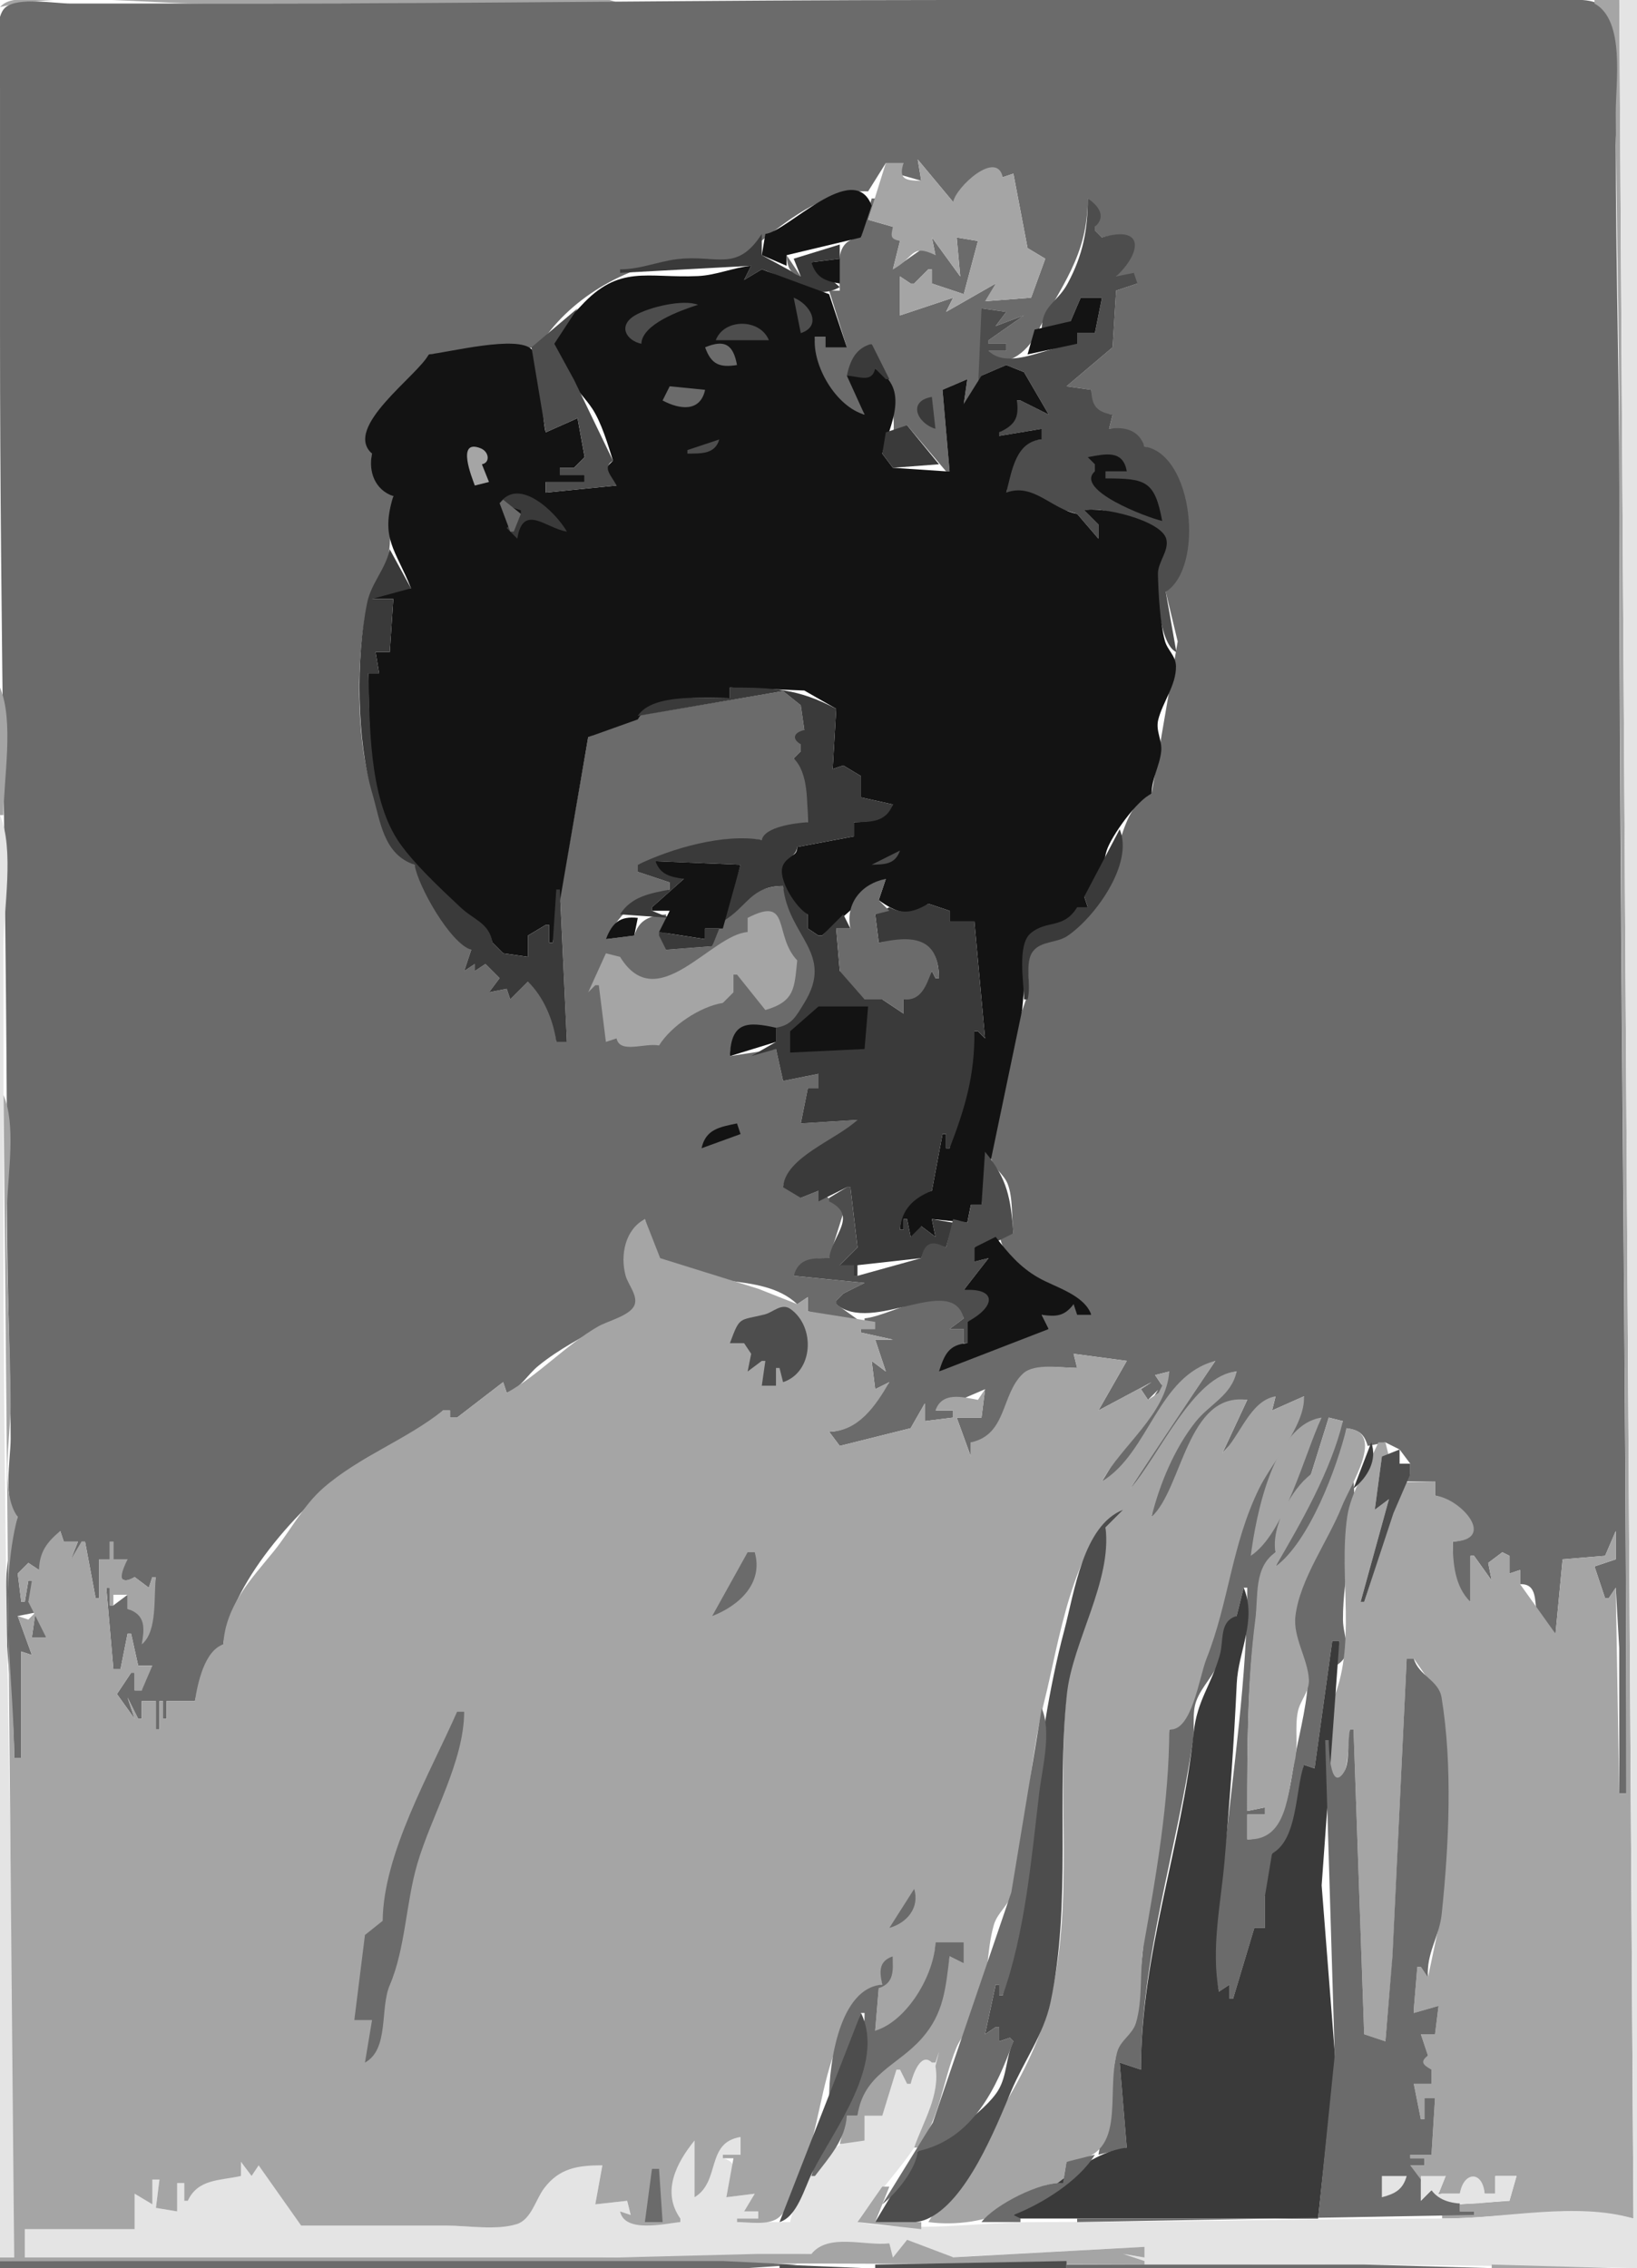
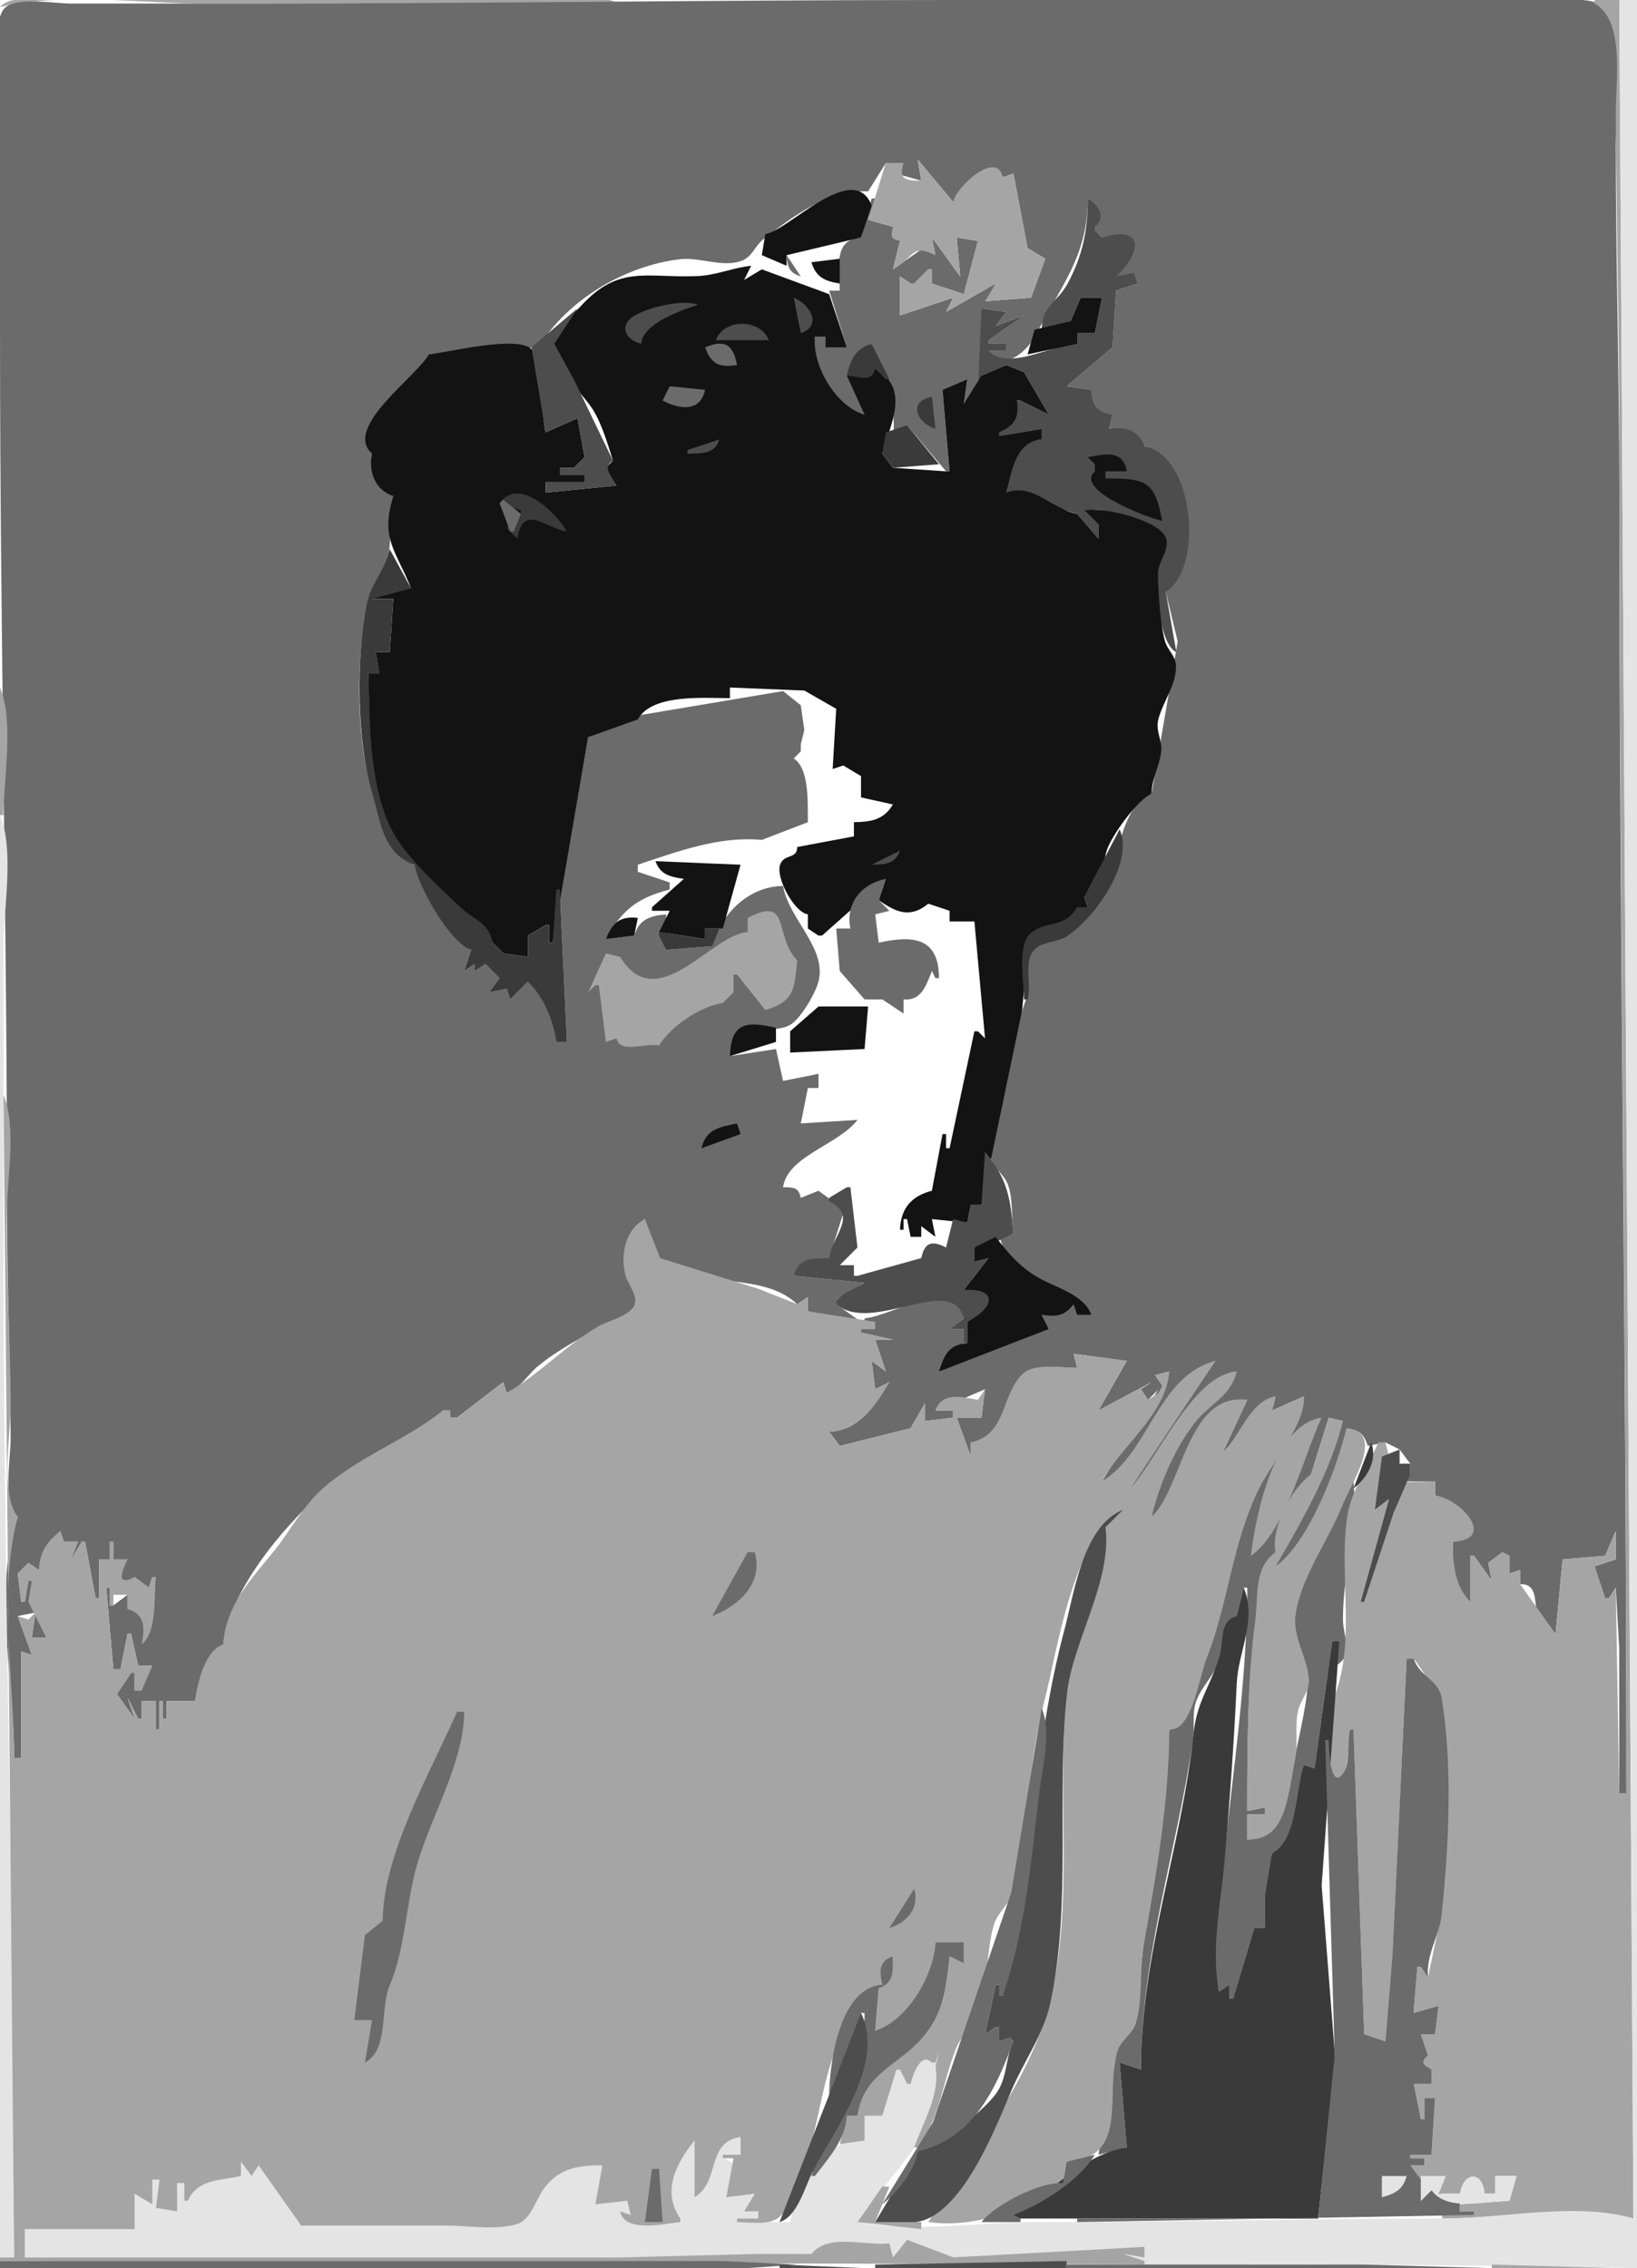
<svg xmlns="http://www.w3.org/2000/svg" viewBox="0 0 462 640">
  <path d="m0 2c17.821-4.243 39.692-1 58-1h117c-10.5-4.408-28.58-1-40-1h-124c-3.707 0-8.418-0.955-11 2z" fill="#a5a5a5" />
  <path d="m5 428c-7.065 19.38-1 47.45-1 68h2v-30l3 1-4-11 5-1-1 7h4c-0.251-3.55-1.352-9.22-5-10l2-2-1-4h-1l-1 6h-1l-1-8 3-3 3 2 6-11 1 3h4l-2 5c3.054-0.65 2.936-2.01 3-5h1l3 16h1v-11h3v-5h1v5h4l-3 2c0.578 3.52 1.703 5.07 5 3l4 3 1-3h1l-4 19c1.1-4.68 1.563-9.03-4-10v-4l-4 3h-1v-5h-1l2 23h2l2-10h1l2 9h4l-3 2v5h-2v-5h-1l-4 6 5 7-2-6 3 6h1v-5h4v8h1v-8h1v5h1v-5h8c1.329-5.33 3.072-13.15 8-16 2.359-18.51 23.345-40.84 38.09-51.06 6.93-4.8 18.68-8.62 23.91-14.94h2v2h2l13-10 1 3c4.28-1.54 5.64-4.95 9.04-7.69 5.89-4.76 12.04-7.79 18.53-11.57 2.47-1.43 7.83-2.52 9.12-5.29 1.3-2.78-1.91-5.97-2.8-8.45-2.16-5.98 0.27-12.25 5.11-16 0.97 3.05 1.17 8.87 3.6 11.02 10.56 9.29 29.15 3.29 39.4 12.98l3-2v4l15 4v-1l-7-5v-1l2-2 6-3-20-2c2.1-4.56 5.28-4.95 10-5l4.3-13.69-7.3-5.31-5 2c-0.65-3.05-2.01-2.94-5-3 1.24-8.81 15.57-11.92 21-19l-16 1 2-10h3v-4l-10 2-2-9-13 2c0.93-13.88 8.98-5.04 16.61-8.6 3.08-1.44 7.04-8.41 8.13-11.57 3.37-9.76-8.09-18.23-9.74-27.83-9.38 0.01-17.57 7.65-20 17l-13 1v-10c-4.56 0.41-7.61 1.39-9 6l-8 1c4.64-8.36 8.82-11.6 18-14v-2l-9-3v-2c11.09-3.7 23.08-8.17 35-7l13-5c-0.11-5.16 0.56-15.04-4-18l2-2v-2l1-4-1-7-5-4-40 6.72-15 6.28-7.9 45 1.9 41h-3c-0.46-5.82-2.89-13.74-8-17l-5 5-1-3-5 1 3-4-4-4-3 2v-2l-3 2 2-6c-5.95-2.93-14.17-17.57-16-24-8.91-4.78-9.5-13.43-12.23-22-4.36-13.72-4.35-37.92-0.89-52 1.07-4.39 4.81-7.48 5.62-12 1.05-5.9 0.32-11.76 1.5-18-4.56-2.57-6.63-6.85-6-12-6.967-9.58 13.5-19.96 16-28l31-2c8.11-13.464 24.58-23.108 40.04-24.87 5.56-0.635 12.4 2.632 17.7 0.267 2.56-1.147 3.46-4.125 5.6-5.795 8.07-6.303 18.21-14.107 29.66-13.602l5-8h5l-2 2v1l7 2-1-6 10 12c2.14-4.23 9.66-12.955 14-7l3-1 4 21 5 3-4 11-13 1 3-1v-4l-14 8 2-4-15 5v-11l3 2h1l4-4h1v4l9 3 4-15-6-1 1 11-8-11 1 5-2-3-10 7 2-8-2-4-7-2 2-6h-1l-3 11c-8.04 0.627-6 8.764-6 15h-3l5 16-6-3h-3c-1.42 8.04 5.49 20.67 14 22-2.4-7.42-8.8-15.05 2-20 2.66 10.1 7.36 15.76 6 27l4-4 11 13h1l-2-23 7-3-1 7c6.6-3.46 5-20.174 5-27l7 1-3 4 8-3-10 7v1h5v2h-5c4.09 6.3 11.08 0.081 13.48-4.719 6.78-13.529 14.52-21.84 14.52-38.281 2.78 2.687 4.46 4.587 2 8v1l2 2c12.59-2.961 9.24 4.107 4 11l6 2-6 2-1 16-13 11 7 1c-0.63 4.88 1.2 6.63 6 7l-1 4c4.51-0.14 7.79 0.91 10 5 14.27 4.09 15.52 31.93 6 41l3.37 14-7.37 43c-9.12 2.94-9.41 21.38-14.67 29.02-2.85 4.13-6.28 9.13-10.77 11.64-2.64 1.47-6.74 0.91-8.53 3.66-2.23 3.43 0.18 8.74-1.13 12.68-4.21 12.7-11.5 31.37-10.32 44.98 0.29 3.39 3.65 5.11 4.82 8.11 1.53 3.95 1.06 9.66 1.6 13.91h-4c1.98 13.9 19.94 12.8 26 23l-5-3-9 3 2 4c-13.78 0.04-19.42 6.44-31 12l7-8v-4h-4l4-3c-1.74-12.79-19.93-0.71-28 0v1l3 2h-4v1l9 2h-5l3 9-4-3 1 8 4-2c-5.05 5.87-8.61 13.75-17 14l3 4 20-5 4-7v5l8-1v-2h-5l14-6-1 8h-7l4 11v-4c9.68 0.24 9.69-13.1 14.7-18.68 3.37-3.76 10.75-2.32 15.3-2.32l-1-4 15 2-8 14 15-8-3 2 2 3 4-4-2-3 4-1-19 31c14.56-5.94 16.52-27.5 32-34l-14.24 21-9.76 15c10.17-8.03 16.69-31.14 30-33-2.14 6.08-7.58 8.63-11.56 13.33-5.98 7.06-11.15 18.55-12.44 27.67 11.12-6.86 8.5-32.85 27-33l-7 15 15-16-1 4 9-4c-0.71 5.05-4.05 8.56-6.34 13-5.29 10.21-10.32 20.57-14.76 31.17-3.78 9.01-2.66 19.45-6.39 28.83-2.26 5.7-4.01 20.28-10.51 21l-7.24 60-2.19 21.95-5.27 8.1-5.3 29.95 8-2-2-24 6 2c0-31.81 10.09-61.71 14.7-93 0.52-3.57-0.34-7.56 0.9-10.98 1.58-4.38 5.3-7.33 6.62-12.02 1.29-4.62 0.27-9.24 4.78-12l2-8h1c0 25.12-4.02 51.82-6.65 77-1.23 11.77-4.19 25.06-1.35 37l3-2v4h1l6-20h3v-9c3.4-2.2 2.7-8.22 2-12 7.17-2.38 7.28-18.37 9-25l3 1 5-36h2l-1 7c5.38-3.14 2.03-7.84 2.01-13-0.06-12.65 4.07-26.79 2.99-39h-1c-4.53 12.07-13.1 24.37-15.54 37-1.14 5.9 2.85 12.17 3.51 17.96 0.58 5.12-2.3 16.47-3.35 22.04-1.66 8.84-2.46 24.12-13.62 24v-7h5v-2l-5 1c0-17.55 0.04-35.65 2.28-53 0.97-7.48 0.13-14.18 5.72-20-0.66-7.48 5.05-16.6 10-22l5-16 4 1-19 41c9.28-4.57 18.51-29.13 20-39 3.58 0.57 4.94 1.51 6 5l5-1 4 2 3 4v3l-3 2h10v4c6.52 1.41 17.01 12.08 5 13 0 5.6-0.19 13.68 5 17v-13h1l5 7-1-5 4-3 2 1v5l3-1v4c7.99-0.28 0.65 12.93 10 14l2-21 12-1 3-7v8l-6 2 3 9h1l2-3 0.98 17 0.02 41h2c0-122.73-2-245.31-2-368 0-32.37-1-64.688-1-97 0-9.724 3.43-29.929-2.61-38.007-2.78-3.717-8.31-2.991-12.39-2.993h-175c-65.05 0-129.94 1-195 1h-51c-4.513 0-14.706-1.895-18.397 1.028-4.058 3.214-1.603 18.159-1.603 22.972v70c0 83.02 2.005 166.11 2 249-0.001 20.72 1 41.31 1 62 0 5.53-2.345 18.2 2 22z" fill="#6b6b6b" />
  <path d="m450 0v1c8.76 4.738 5.96 22.482 6 31 0.15 30.697 1 61.274 1 92 0 127.4 2 254.63 2 382h-2l-1-58-2 3h-1l-3-9 6-2v-8l-3 7-12 1-2 21-10-14v-4l-3 1v-5l-2-1-4 3 1 5-5-7h-1v13c-4.47-4.32-4.98-11.03-5-17 12.47-0.41 2.55-12.05-5-13v-4l-9.4 0.22-2.62 8.78-7.98 25h-1l8-29-4 3 2-15h2l-1-4h-2c-2.84 6.58-7.77 13.9-8.79 21-2.51 17.44 2.9 36.42-4.37 52.51-1.33 2.95-2.71 20.77 1.33 21.57 3.64 0.72 3.38-11.68 3.83-14.08h1l3 86 6 2 1.98-23 4.02-85h2l7.68 11.02 1.9 37.02-1.99 24.96-3.59 17-2-3h-1l-1 12v1l7-2-1 8h-4l2 6c-4.18 0.9-2.22 3.39 1 4v4h-5l2 10h1v-6h3l-1 16h-6v1h4v2h-4l1 5 9-2-2 5h6c1.59-5.42 6.02-5.99 7 0h3v-5h6l-2 7-14 1v2h4v1h-9v1c17.39 0 36.86-4.08 54 0l-4-626h-7z" fill="#a5a5a5" />
  <path d="m457 0l4 626c-16.11-4.76-36.43-0.03-53 0-38.33 0.06-76.62 1-115 1-16.8 0-34.63 3.04-51 0 7.77-12.36 26.45-27.33 22-44l1-4-1 3h-1v-3c-3.79 1.99-5.43 4.79-6 9h-1l-2-4h-1l-4 13h-5v7c-10.06-2.41-19.53 14.75-21 23h-15v-1h6v-2h-4l3-5-8 1c1.98-3.54 4.67-9.78-1-11v-1h5v-5c-9.47 0.72-6.9 11.51-13 17v-16c-5.61 4.88-10.09 15.7-4 22v1c-5.54 0.44-13.49 2.44-17-3l3 1-1-4-9 1 2-11c-6.74 0-11.89 0.12-16.44 5.72-2.81 3.45-3.96 9.46-8.62 10.85-5.62 1.67-13.11 0.43-18.94 0.43h-41c-1.055-7.01-6.233-13.09-12-17l-2 3-3-4v4c-5.844 0.82-13.137 0.34-15 7h-1v-5h-2v8l-6-1 1-8h-2v7l-5-3v10h-31v8h163l38-0.42 20-0.58h1c6.35-5.22 14.45-1.6 22-3l1 4 4-5 12.04 4.94 54.96-2.94v3l-6-1c5.89 6.84 28.51 3 37 3 36.02 0 72.05 0.26 108 1v-640h-5z" fill="#e4e4e4" />
  <path d="m259 45l1 6c-4.76 0-6.4-0.629-5-5h-5l-5 16 7 2c-0.58 2.711-0.77 3.395 2 4l-2 8c6.08-3.208 5.02-7.408 12-4l-1-5 8 11-1-11 6 1-4 15-9-3v-4h-1l-4 4h-1l-3-2v11l15-5-2 4 14-8-3 5 13-1 4-11-5-3-4-21-3 1c-1.68-7.821-13.2 2.726-14 7l-10-12z" fill="#a5a5a5" />
  <path d="m216 66l-1 6 7 3v-3l21-5 3-9c-5.06-13.219-24.02 7.538-30 8z" fill="#131313" />
  <path d="m307 56c0 8.921-1.39 16.007-5.68 23.982-3.01 5.588-7.24 6.019-7.32 13.018l11-3-3 1 3-7h6l-2 10h-5v3c-7.23 0.218-19.27 7.78-25 2h5v-2h-5v-1l10-7-8 3 3-4-7-1-1 23h1v-4l7-3 5 2 7 12-8-4h-1c0.07 4.64-1.2 6.42-5 9v1l12-2v3c-7.48 0.25-8.96 8.42-10 15l20 6 6 7v-4l-4-4c3.37-0.59 5.76-0.06 8.98 1.08 3.27 1.16 12.48 3.54 13.58 7.07 0.82 2.63-1.48 5.34-1.95 7.85-0.94 5.08 0.71 22.12 5.39 24l-3-17c10.93-6.88 7.85-38.82-6-41-1.53-4.62-5.48-5.68-10-5l1-4c-4.43-0.7-5.93-2.53-6-7l-7-1 13-11 1-16 6-2-1-3-5 1c7.13-6.645 8.19-14.596-4-11l-2-2v-1c3.32-2.906 1.05-5.918-2-8z" fill="#4d4d4d" />
-   <path d="m215 66c-7.09 11.032-12.72 5.765-23.91 7.129-5.59 0.681-10.23 2.855-16.09 2.871v1l37-2-2 4 5-3c7.14 2.174 14.65 9.394 22 5l-8-7 8-1v-4l-13 4 2 5-11-6v-6z" fill="#3a3a3a" />
  <path d="m222 72c0.26 3.41 0.68 4.901 4 6l-4-6z" fill="#6b6b6b" />
  <path d="m229 74c1.27 4.234 3.77 5.326 8 6v-7l-8 1m-56 56l-3 3 4 4-20 2v-3h11v-2h-7v-2h4l3-3-2-11-9 4c-1.2-4.89-1.08-20.44-3.91-23.393-3.97-4.15-23.5 0.837-29.09 1.393-3.04 5.98-24.363 20.65-16 28-1.08 5.09 0.82 10.24 6 12-3.73 12.13 0.68 15.06 5 26-4.28 0-8.31-0.74-11 3h6l-1 15h-4l1 6h-3c0.12 14.21-0.04 35.23 8 47.49 4.06 6.2 12.5 14.4 18.05 19.34 3.65 3.24 7.5 4.16 8.95 9.17l3 3 7 1v-6l5-3h1v5h1l10-58 14-5c4.01-7.29 18.63-6 26-6v-3l21 0.85 9 5.15-1 17 3-1 5 3v6l9 2c-2.63 4.39-6.12 4.9-11 5v4l-16 3c0 3.52-3.76 1.84-4.83 5-1.3 3.83 4.16 13.58 7.83 14v4l3 2h1l18-16-2 6c4.85 3.43 8.85 5.22 14 1l6 2v3h7l3 33-2-2h-1l-7 33h-1v-4h-1l-3 16c-5.81 1.46-8.81 5.06-9 11h1v-3h1l1 5h3v-3l4 3-1-5 10 1 1-5h3l11.48-55 1.84-20.43 9.42-3.16 7.26-5.41-1-3c5.85-1.25 4.91-8.43 6.31-12.92 1.3-4.19 8.8-14.56 12.69-16.08 0.05-4.5 2.28-7.77 2.72-12 0.33-3.13-1.63-5.76-0.83-8.92 1.26-5.02 5.06-9.71 5-15.04-0.04-3.09-2.39-4.5-3.14-7.25-1.36-5-1.84-13.53-1.95-18.79-0.08-3.38 3.17-6.54 2.37-9.85-1.29-5.41-18.64-9.36-23.17-8.15l4 4v4l-6-7c-7.37-1.4-12.37-8.82-20-6 1.58-6.22 2.7-14.44 10-15v-3l-12 2v-1c4.47-2.08 5.65-4.11 5-9h1l8 4-7-12-5-2-7 3-5 8 1-7-7 3 2 23h-1l-15-1-3-4c2.05-7.93 8.2-18.23-2-24l-8 2 5 11c-8.12-2.3-14.83-13.93-14-22h3v3h6l-5-15-19-7-5 3 2-4c-5.09 0.507-9.85 2.661-15 2.896-14.44 0.659-22.2-3.406-33.09 8.486-3.27 3.577-8.19 6.059-7.65 11.619 0.61 6.429 7.48 12.159 10.9 17.319 2.57 3.89 4.44 10.19 5.84 14.68z" fill="#131313" />
  <path d="m224 84l2 10c6.22-2.072 2.57-8.224-2-10z" fill="#4d4d4d" />
  <path d="m305 84l-3 7 3-1-13 3-2 7 14-3v-3h5l2-10h-6z" fill="#131313" />
  <path d="m181 97c0.26-5.581 10.97-9.366 16-11-4.23-1.649-13.95 0.69-17.85 3.027-4.8 2.877-2.46 7.033 1.85 7.973m-31 1l4 24 9-4 2 11-3 3h-4v2h7v2h-11v3l20-2c-1.37-2.75-4.21-5.08-1-7l-10.95-22.73-5.61-10.266 6.56-10.004-13 11m52-2h15c-2.47-6.142-12.61-6.238-15 0z" fill="#4d4d4d" />
  <path d="m199 98c1.7 4.82 4.09 5.78 9 5-1.08-5.869-3.52-7.28-9-5z" fill="#6b6b6b" />
  <path d="m239 106c3.45 0.17 7.11 2.13 8-2l3 3h1l-5-10c-4.49 1.265-6.05 4.63-7 9z" fill="#3a3a3a" />
  <path d="m189 109l-2 4c4.82 2.58 10.62 3.34 12-3l-10-1z" fill="#6b6b6b" />
  <path d="m264 121l-1-9c-6.89 1.15-4.28 7.37 1 9m-8-1l-6 2-1 6 3 4 13-1-9-11z" fill="#3a3a3a" />
  <path d="m194 127v1c3.9-0.05 7.77 0.21 9-4l-9 3z" fill="#4d4d4d" />
-   <path d="m134 137l4-1-2-5c2.37-0.4 2.09-3.52-0.34-4.5-7.02-2.83-2.44 8.3-1.66 10.5z" fill="#a5a5a5" />
  <path d="m307 129l2 2v2c-5.87 5.21 14.62 13.01 19 14-2.12-11.4-4.66-12-16-12v-2h6c-1.03-6.16-6.02-4.92-11-4z" fill="#131313" />
  <path d="m141 142l6 2v1l-4 4 3 3c1.61-10.17 8.15-2.85 14-2-3.23-5.57-13.59-15.6-19-8z" fill="#3a3a3a" />
  <path d="m142 141l-1 1 3 8h1l2-5-5-4z" fill="#6b6b6b" />
  <path d="m110 155c-1.16 5.55-5.24 9.58-6.36 15-3.23 15.57-3.01 38.87 1.46 54 2.24 7.59 3.04 17.1 11.9 20 0.96 6.07 10.12 22.26 16 24l-2 6 3-2v2l3-2 4 4-3 4 5-1 1 3 5-5c4.43 4.26 7.21 10.94 8 17h3l-2-43h-1l-1 15h-1v-5h-1l-5 3v6l-7-1-3-3c-0.88-5.52-5.19-6.38-8.95-9.9-5.5-5.16-14.05-13.08-18.05-19.41-7.83-12.37-7.71-32.47-8-46.69h3l-1-6h4l1-15h-6l11-3-6-11z" fill="#3a3a3a" />
  <path d="m0 194v36h1c0-10.39 3.011-26.44-1-36z" fill="#a5a5a5" />
-   <path d="m206 194v3c-6.92 0-21.86-1.45-26 5l41-7 5 4 1 7c-2.84 0.61-3.74 2.43-1 4v2l-2 2c4.18 4.1 3.76 12.31 4 18-3.75 0.26-12.21 1.33-13 5-10.69-1.88-25.33 2.34-35 7v2l9 3v2c-5.52 1.08-10.83 1.97-14 7l14 1-5-2v-1l9-8-8-5 24 1-5 16c7.1-4.23 7.8-9.97 17-10 1.44 14.39 14.71 18.9 5.93 33.09-2.28 3.69-3.46 6.18-7.93 6.91v4l-7 4 7-2 2 9 10-2v4h-3l-2 10 16-1c-6.03 5.65-20.4 10.54-21 19l5 3 5-2v3l8-4h1l2 17-5 5 4 3h1v-3l18-2c1.48-4.02 3.1-4.35 7-3l2-7-6-1 1 5-4-3-3 3-1-5h-1v3h-1c0.42-5.72 3.8-8.93 9-11l3-16h1v4h1c4.5-11.7 7.1-20.62 7-33h1l2 2-3-33h-7v-3l-6-2c-3.89 2.24-6.9 3.17-11 1l-4 2 1 8c9.32-1.23 16.96-1.55 17 10h-1l-1-2c-2.16 3.83-3.31 7.48-8 8v4l-6-4h-5c-1.03-4.28-2.55-7.04-7-8l-1-12h4l-2-4-6 6h-1l-3-2v-4c-3.18-1.6-8.72-10.04-7.03-13.8 1.14-2.53 3.65-2.39 4.03-5.2l16-3v-4c4.88-0.04 9.03 0.01 11-5l-9-2v-6l-5-3-3 1 1-17c-10.67-5.64-17.66-6-30-6z" fill="#3a3a3a" />
  <path d="m0 230v407h4c0-95.02-3-189.92-3-285v-85c0-10.63 3.108-27.21-1-37z" fill="#e4e4e4" />
  <path d="m316 234l-10 19 1 3h-3c-3.91 6.29-8.45 3.45-13.11 7.32-3.91 3.25-1.89 14.08-1.89 18.68h1c1.19-4.06-1.04-10.39 1.62-13.68 2.26-2.8 6.67-2.24 9.57-4.18 7.74-5.18 18.88-20.44 14.81-30.14z" fill="#3a3a3a" />
  <path d="m246 244c3.82-0.09 6.63-0.12 8-4l-8 4z" fill="#4d4d4d" />
  <path d="m185 243c1.33 3.82 4.2 4.43 8 5l-9 8v1h5l-3 6 13 2v-3h5l5-18-24-1z" fill="#131313" />
  <path d="m240 262h-4l1 12 7 8h5l6 4v-4c4.98 0.5 6.36-3.85 8-8l1 2h1c-0.01-11.45-7.23-12.18-17-10l-1-8 4-1-3-3 2-6c-6.89 1.34-11.47 6.93-10 14z" fill="#6b6b6b" />
  <path d="m211 259v4c-10.37 0.7-25.54 24.05-36 7l-4-1-5 11 2-2h1l2 16 3-1c0.95 4.42 7.87 1.22 12 2 3.39-5.5 11.58-10.99 18-12l3-3v-5h1l8 10c8.42-2.44 8.17-6.28 9-14-6.8-7.12-1.61-18.41-14-12z" fill="#a5a5a5" />
  <path d="m171 265l8-1 1-5c-5.06-0.56-7.18 1.36-9 6z" fill="#131313" />
  <path d="m199 262v3l-13-2v1l2 4 13-1 2-5h-4z" fill="#3a3a3a" />
  <path d="m231 284l-8 7v6l21-1 1-12h-14m-25 14l13-4v-4c-7.94-1.77-12.71-1.84-13 8z" fill="#131313" />
  <path d="m1 309l3 328h-4v1l323 1v-1l-6-2 6 1v-3l-53.98 2.94-13.02-4.94-4 5-1-4c-6.75 0.85-17.18-2.99-22 3h-1l-14-0.01-40 1.01h-167v-8h31v-10l5 3v-7h2l-1 8 6 1v-8h2v5h1c2.823-6.19 9.061-5.69 15-7v-4l3 4 2-3 12 17h41c6.02 0 14.08 1.4 19.86-0.43 4.09-1.3 5.32-6.98 7.7-10.11 4.38-5.78 9.63-6.46 16.44-6.46l-2 11 9-1 1 4-3-1c1.31 6.13 12.4 3.48 17 3v-1c-5.37-7.56-1.07-15.76 4-22v16c7.42-4.43 3.11-15.46 13-17v5h-5v1h3l-2 11 8-1-3 5h4v2h-6v1c3.34 0 8.54 0.95 11.43-1.03 3.29-2.25 4.65-8.2 6.19-11.68 5.51-12.45 5.83-26.29 11.16-38.29 2.91-6.56 4.08-14.74 12.22-16-0.5-3.79-0.42-5.98 3-8-0.05 4.16-0.17 6.89-4 9l-1 12c9.68-1.6 16.9-15.96 17-25h8v6l-4-2c-1.61 8.7-1.68 15.33-7.8 22.37-7 8.05-17.32 10.37-18.2 22.63h-3l-2 8 7-1v-7h5l4-13h1l2 4h1c0.62-2.63 2.9-9.13 6-6h1l1-3-1 4c1.42 8.13-3.49 15.67-6 23h1c6.29-8.2 7-18.56 10.83-28 1.65-4.08 5.38-7.09 6.7-11.3 2.43-7.73 1.79-16 3.95-23.53 1-3.51 4.33-5.65 5.21-9.21 4.32-17.65 4.5-36.19 9.05-53.96 3.93-15.34 7.94-45.7 22.26-54l-5 5c-0.46 15.69-9.26 30.86-10.89 46.02-3.1 28.73 2.27 59.72-4.87 87.98-5.84 23.13-22.3 42.26-34.24 62 7.45 1.06 16.8-0.15 23.47-3.84 5.68-3.15 7.13-7.39 14.53-7.16l1-6c17.8-1.14 10.82-18.55 14.3-30.98 0.94-3.36 4.28-4.91 5.27-8.15 2.05-6.7 0.95-14.9 2.19-21.87 3.53-19.77 7.18-40.6 7.24-61 6.37 0.65 8.4-14.67 10.51-20 6.35-16 7.04-32.04 14.85-48 3.59-7.33 13.12-18 12.64-26l-9 4 1-4c-7.29 1.25-9.99 11.3-15 16l7-15c-17.06-2.26-18.29 25.11-27 33 2.25-9.18 6.47-19.34 12.44-26.82 4.01-5.01 10.15-7.46 11.56-14.18-12.13 0.85-22.24 24.42-30 33l24-36c-16.36 4.3-18.59 25.87-32 34 5.41-10 18.17-19.02 19-31l-4 1 2 3-1 2-3 2-2-3 3-2-15 8 8-14-15-2 1 4c-4.2 0-12-1.5-15.3 1.6-6.28 5.92-4.42 17.17-14.7 19.4v4l-4-11h7l1-8-2 3c-4.58-0.85-10.13-2.32-12 3h5v2l-8 1v-5l-4 7-20 5-3-4c8.21-0.09 13.11-7.25 17-14l-4 2-1-8 4 3-3-9h5l-9-2v-1h4v-2l-19-3v-4l-3 2-10.98-4.34-27.7-8.64-4.32-11.02c-5.59 2.91-7.02 10.2-5.43 16 0.68 2.48 3.69 5.82 2.41 8.45-1.38 2.85-7.51 4.31-10.14 5.82-9.32 5.37-16.92 13.84-25.84 18.73l-1-3-13 10h-2v-2h-2c-10.35 8.28-23.54 12.95-33.799 21.9-5.684 4.97-9.302 12.15-14.036 17.96-6.457 7.92-13.437 15.18-14.165 26.14-5.296 1.84-7.202 10.86-8 16h-8v5h-1v-5h-1v8h-1v-8h-4v5h-1l-3-6 2 6-5-7 4-6h1v5h2l3-7h-4l-2-9h-1l-2 10h-2l-2-23h1v5h1v-3h4v4c5.097 1.61 4.826 5.32 4 10 4.525-3.66 3.307-13.52 4-19h-1l-1 3-4-3c-5.666 3.01-3.382-2.17-2-5h-4v-5h-1v5h-3v11h-1l-3-16h-1l-3 5 2-5h-4l-1-3c-3.836 3.22-5.835 5.92-6 11l-3-2-3 3 1 8h1l1-6h1l-1 6 5 10h-4l1-7-2 2-3-1 4 11-3-1v30h-2c0-21.77-4.576-46.93 1-68-5.047-6.66-2-22.78-2-31 0-19-1.452-37.94-0.985-57 0.222-9.07 2.549-22.51-1.015-31z" fill="#a5a5a5" />
  <path d="m198 324l11-4-1-3c-4.91 1.02-8.84 1.63-10 7z" fill="#131313" />
  <path d="m278 325l-1 15h-3l-1 5-4-1-2 8c-3.97-2.03-6.01-1.53-7 3l-18 5h-1v-3h-4l5-5-2-17h-1l-5 3v1c8.3 4.09 0.91 9.45 0 16-4.73 0.02-8.55-0.13-10 5l20 2-6 3-2 2v1c10.22 8.7 32.67-9.02 36 4l-4 3h4v4h1v-6c2.49-0.82 10.36-6.82 6.44-9.84-1.55-1.2-5.65 0.61-7.44 0.84l7-9-4 1v-4l7-2 4-2c-0.78-9.91-1.61-15.27-8-23z" fill="#4d4d4d" />
  <path d="m275 352v4l4-1-7 9c9.35-0.59 9.17 4.64 1 9v6c-5.28 0.41-6.46 3.26-8 8l31-12-2-4c4.12 0.58 6.41 0.41 9-3l1 3h4c-2.02-5.65-10.02-7.69-14.91-10.46-5.12-2.9-8.59-6.93-12.09-11.54l-6 3z" fill="#131313" />
-   <path d="m206 379h4l2 3-1 5 4-3h1l-1 7h4v-5h1l1 4c8.55-2.81 9.22-15.56 2.11-20.63-2.56-1.82-4.91 0.94-7.31 1.53-7.27 1.81-6.94 0.36-9.8 8.1z" fill="#4d4d4d" />
  <path d="m353 439c9.54-6.25 15.13-28.63 20-39-13.65 2-18.59 27.92-20 39m22-39l-5 16c-5.55 4.08-11.42 15.19-10 22-6.2 4.27-4.85 12.35-5.72 19-2.3 17.69-2.28 36.07-2.28 54l5-1v2h-5v7c11.41 0.53 11.36-13.15 13.4-22 1.07-4.62-0.05-9.39 0.88-14 0.65-3.22 3.31-5.7 3.12-9.09-0.32-5.92-4.53-11.92-3.8-17.91 1.29-10.53 9.27-21.21 13.14-31 2.33-5.89 12.61-21.12 1.26-22-2.7 11.22-10.51 32.05-20 39 7.2-12.34 15.66-27.08 19-41l-4-1z" fill="#a5a5a5" />
  <path d="m387 407l-5 13c3.92-3.1 6.8-7.96 5-13z" fill="#3a3a3a" />
  <path d="m390 411l-2 15 4-3-8 29h1l8.25-25 4.75-11v-3h-3v-4l-5 2m-107 152h-1v-3h-1l-3 14 3-2h1v4l3-1 1 1c-2.11 4.39-1.75 9.63-4.28 13.82-3.59 5.95-16.34 14.87-22.72 17.18l-12 20c4.5 0 10.35 0.98 14.56-0.82 11.19-4.8 19.43-25.72 23.84-36.18 3.54-8.37 9.17-15.98 11.08-25 6.02-28.38 1.58-58.41 4.63-87 1.57-14.76 12.79-31.87 10.89-47l5-5c-11.32 4.42-13.76 23.22-16.63 34-8.89 33.38-9.4 69.08-17.37 103z" fill="#4d4d4d" />
  <path d="m211 438l-10 18c7.6-2.92 14.5-9.27 12-18h-2z" fill="#6b6b6b" />
  <path d="m351 448l-2 8c-4.96 1.45-3.55 6.8-4.74 11-2.44 8.61-6.42 12.72-7.39 22-3.41 32.28-14.87 62.27-14.87 95l-6-2 2 24c-11.78 1.44-22.01 13.23-32 19v1h86l4.83-45.09-3.83-48.91 5-69h-2l-5 36-3-1c-2.47 7.3-1.74 21.07-9 25l-2 12v9h-3l-6 20h-1v-4l-3 2c-2.28-12.32 0.57-24.95 1.61-37 1.42-16.52 2.67-33.34 3.43-50 0.41-8.97 5.77-17.91 1.96-27z" fill="#3a3a3a" />
  <path d="m397 468l-4.02 84-1.98 24-6-2-3-86h-1c-0.82 3.46 0.14 9.74-2.01 12.53-3.71 4.83-3.99-8.12-3.99-9.53h-1l2.69 88.96-4.69 46.04h-68v1l112-2v-1h-4v-3l-8-3-3 3v-6l-3-4h4v-2h-4v-1h6l1-16h-3v6h-1l-2-10h5v-4c-2.35-1.32-3.36-2.2-1-4l-2-6h4l1-8-7 2v-1l1-12h1l2 3c-0.48-7.04 3.19-11.32 3.89-18 2.03-19.36 3.12-41.69-0.04-60.98-0.82-4.99-6.42-6.09-7.85-11.02h-2m-103 14l-8.58 51.96-22.15 64.95-14.27 23.09c4.04-3.24 9.46-9.76 10-15 15.7-3.38 22.26-17.99 27-31l-1-1-3 1v-4h-1l-3 2 3-14h1v3h1c6.25-17.49 8.1-38.53 10.28-57 0.85-7.17 3.58-17.18 0.72-24m-165 1c-7.58 17.27-20.84 40.04-21 59l-5 4-3 24h5l-2 12c6.9-3.8 4.16-15.21 6.99-21.83 4.42-10.31 4.55-23.14 7.76-34.17 3.98-13.68 13.2-28.83 13.25-43h-2m129 50l-7 11c4.96-1.41 8.61-5.69 7-11m6 15c-0.27 9.15-7.96 22.29-17 25l1-12c4.39-1.46 3.98-4.85 4-9-4.02 1.42-3.82 4.19-3 8-12.14 0.92-15 22.26-15 32h1l8-24h1c0 18.96-10.06 28.94-15 46h1c4.02-5.3 8.54-10.11 9-17h3c1.69-11.85 11.24-13.98 18.2-21.88 6.23-7.09 6.67-14.17 7.8-23.12l4 2v-6h-8z" fill="#6b6b6b" />
  <path d="m243 568l-23 59c4.97-1.45 7.04-9.62 9.24-14 6.07-12.08 20.75-30.53 13.76-45z" fill="#4d4d4d" />
  <path d="m301 610l-1 6c-6.25-0.54-19.34 6.19-23 11h11v-1l-2-1c7.89-3.02 18.49-9.58 23-17l-8 2m-117 2l-2 15h5l-1-15h-2z" fill="#6b6b6b" />
  <path d="m412 619h-6l2-5h-7v7l3-3c4.5 6.24 15.36 3.02 22 3l2-7h-6v5h-3c-0.53-6.63-5.99-6.32-7 0m-22-5v6c3.76-1 5.92-2.15 7-6h-7z" fill="#e4e4e4" />
  <path d="m249 617l-7 10 18 2v-2h-13l4-10h-2z" fill="#a5a5a5" />
  <path d="m0 638v2c74.436 0 150.84 4.85 225-1l-21-1h-204z" fill="#6b6b6b" />
  <path d="m220 639v1h24l-24-1m27 0v1h54v-2l-54 1z" fill="#4d4d4d" />
  <path d="m301 639v1h120l-36-1h-84z" fill="#6b6b6b" />
  <path d="m421 639v1h35l-35-1z" fill="#a5a5a5" />
</svg>